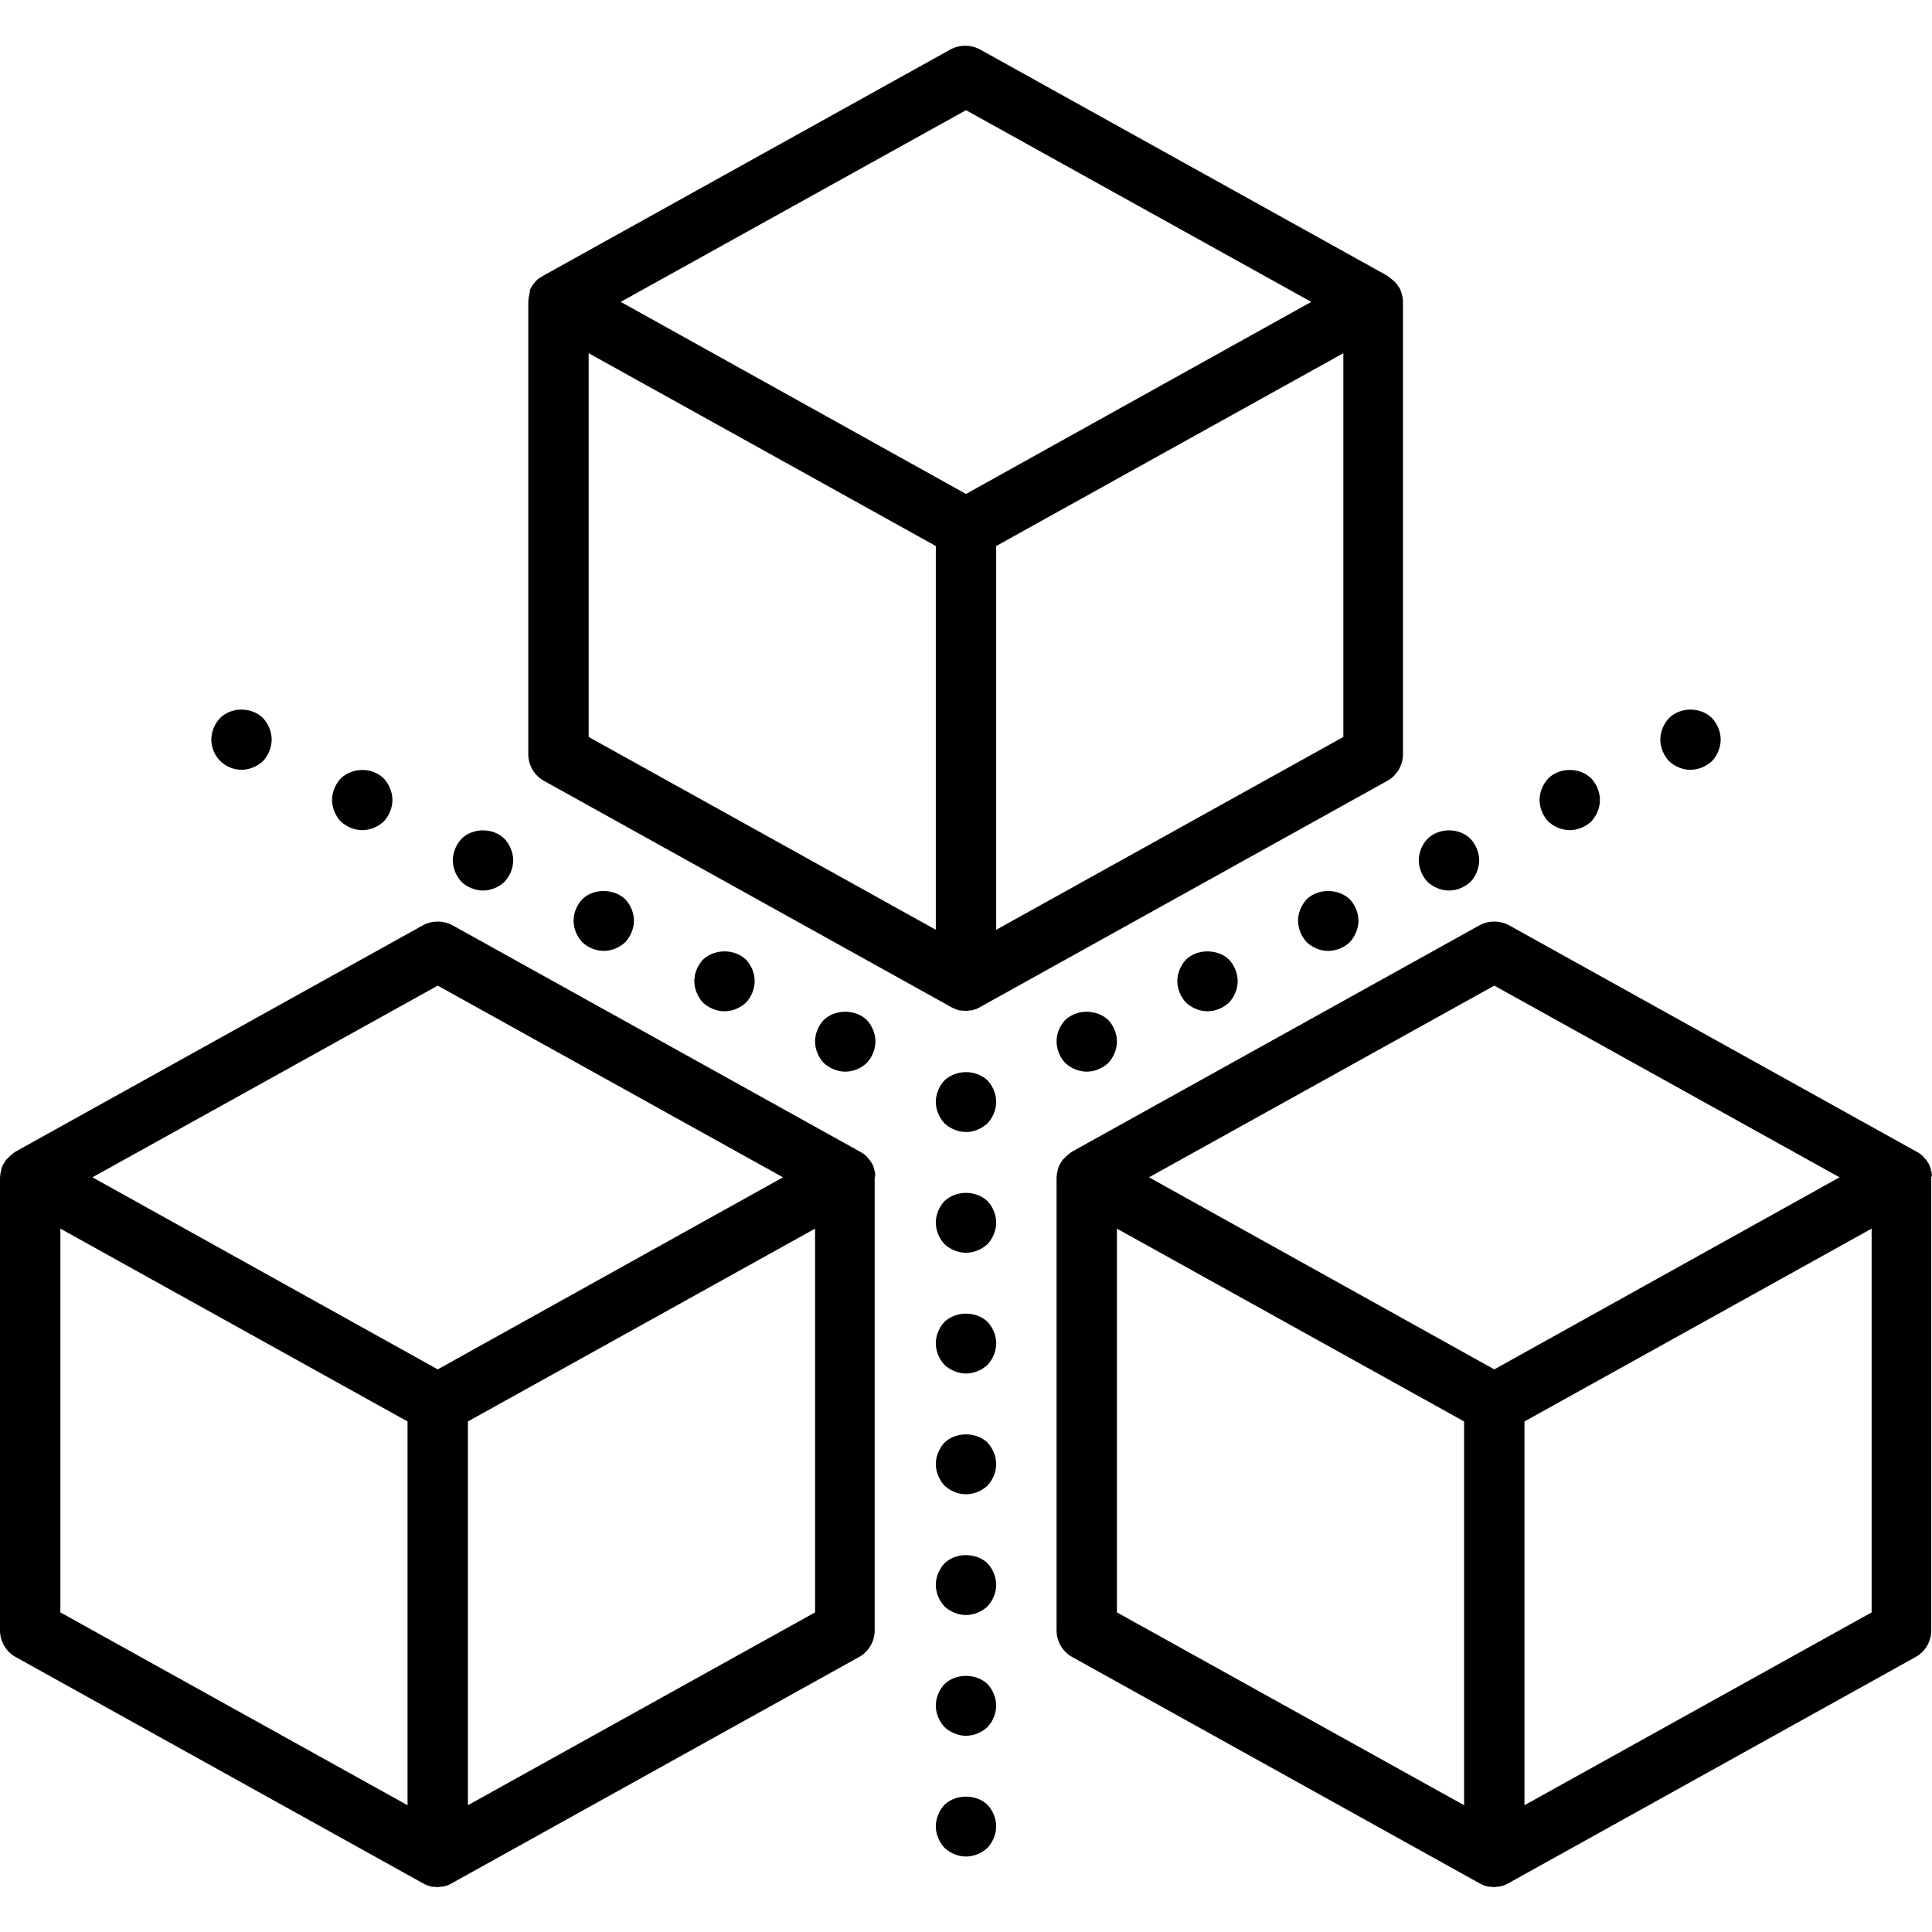
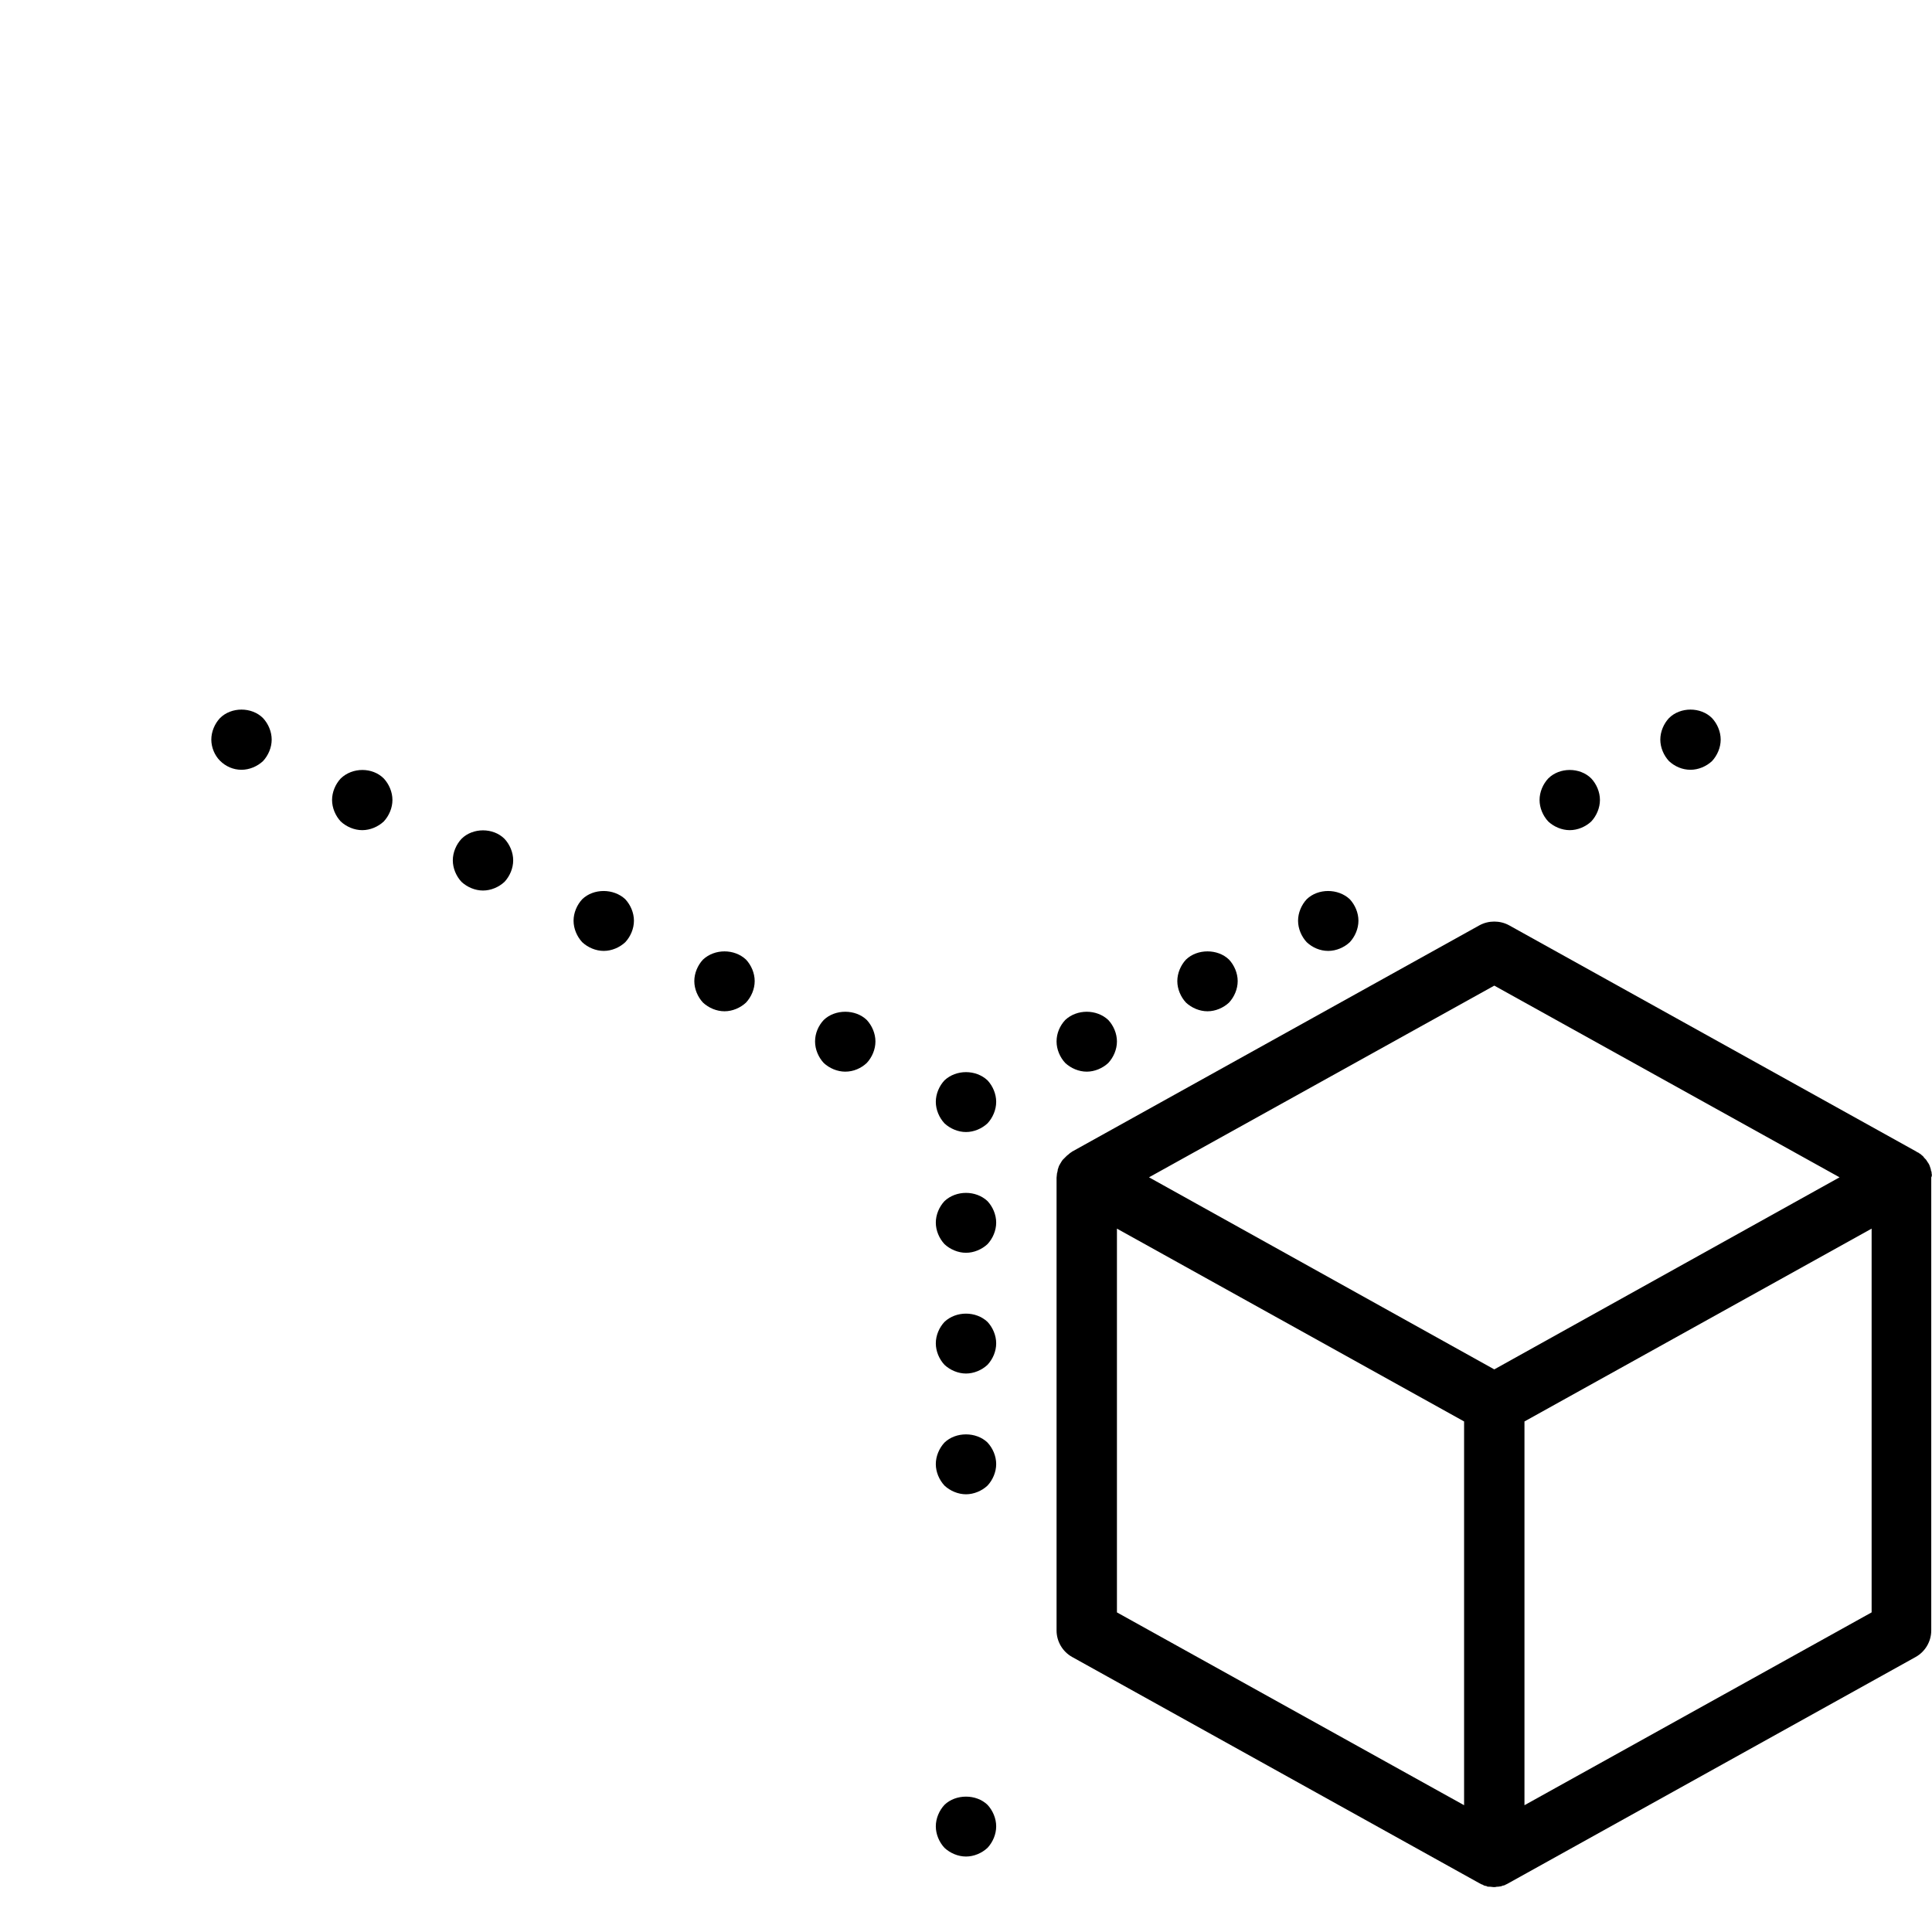
<svg xmlns="http://www.w3.org/2000/svg" version="1.1" viewBox="0 0 512 512">
  <g>
    <g>
      <g>
-         <path d="M140.3,77.8c0,0.1,0,0.1,0,0.2c-0.1,0.3-0.1,0.6-0.2,0.8c0,0,0,0.1,0,0.1c0,0.3-0.1,0.7-0.1,1c0,0,0,0,0,0v120     c0,2.9,1.6,5.6,4.1,7l108,60c0,0,0,0,0,0c0.3,0.2,0.6,0.3,0.9,0.4c0,0,0.1,0,0.1,0.1c0.2,0.1,0.5,0.2,0.7,0.2     c0.1,0,0.2,0,0.2,0.1c0.2,0.1,0.5,0.1,0.7,0.1c0.1,0,0.2,0,0.2,0c0.3,0,0.6,0.1,0.9,0.1c0.3,0,0.6,0,0.9-0.1c0.1,0,0.2,0,0.3,0     c0.2,0,0.5-0.1,0.7-0.1c0.1,0,0.2,0,0.3-0.1c0.2-0.1,0.5-0.1,0.7-0.2c0.1,0,0.1,0,0.2-0.1c0.3-0.1,0.6-0.3,0.8-0.4c0,0,0,0,0,0     l108-60c2.5-1.4,4.1-4.1,4.1-7V80c0,0,0,0,0,0c0-0.3,0-0.7-0.1-1c0,0,0-0.1,0-0.1c0-0.3-0.1-0.6-0.2-0.8c0-0.1,0-0.1,0-0.2     c-0.1-0.3-0.2-0.6-0.3-0.9c0,0,0,0,0,0c-0.1-0.3-0.2-0.5-0.4-0.8c0,0,0-0.1-0.1-0.1c0-0.1-0.1-0.1-0.1-0.2     c-0.1-0.2-0.3-0.4-0.4-0.6c-0.1-0.1-0.1-0.1-0.2-0.2c-0.2-0.2-0.4-0.4-0.6-0.6c0,0-0.1-0.1-0.1-0.1c-0.2-0.2-0.5-0.4-0.7-0.6     c0,0-0.1-0.1-0.1-0.1c-0.2-0.2-0.5-0.3-0.7-0.5c0,0-0.1,0-0.1-0.1l-108-60c-2.4-1.3-5.4-1.3-7.8,0l-108,60c0,0-0.1,0.1-0.1,0.1     c-0.2,0.1-0.5,0.3-0.7,0.4c-0.1,0-0.1,0.1-0.2,0.1c-0.3,0.2-0.5,0.4-0.7,0.6c0,0-0.1,0.1-0.1,0.1c-0.2,0.2-0.4,0.4-0.5,0.6     c-0.1,0.1-0.1,0.1-0.2,0.2c-0.1,0.2-0.3,0.4-0.4,0.6c0,0.1-0.1,0.1-0.1,0.2c0,0,0,0.1-0.1,0.1c-0.1,0.3-0.3,0.5-0.4,0.8     c0,0,0,0,0,0C140.5,77.2,140.4,77.5,140.3,77.8z M156,93.6l92,51.1v101.7l-92-51.1V93.6z M264,246.4V144.7l92-51.1v101.7     L264,246.4z M256,29.2L347.5,80L256,130.9L164.5,80L256,29.2z" />
        <path d="M511.9,311c0,0,0-0.1,0-0.1c0-0.3-0.1-0.6-0.2-0.8c0-0.1,0-0.1,0-0.2c-0.1-0.3-0.2-0.6-0.3-0.9c0,0,0,0,0,0     c-0.1-0.3-0.2-0.5-0.4-0.8c0,0,0-0.1-0.1-0.1c0-0.1-0.1-0.1-0.1-0.2c-0.1-0.2-0.3-0.4-0.4-0.6c-0.1-0.1-0.1-0.1-0.2-0.2     c-0.2-0.2-0.4-0.4-0.5-0.6c0,0-0.1-0.1-0.1-0.1c-0.2-0.2-0.5-0.4-0.7-0.6c0,0-0.1-0.1-0.2-0.1c-0.2-0.2-0.4-0.3-0.7-0.4     c0,0-0.1-0.1-0.1-0.1l-108-60c-2.4-1.3-5.4-1.3-7.8,0l-108,60c0,0-0.1,0-0.1,0.1c-0.2,0.1-0.5,0.3-0.7,0.5c0,0-0.1,0.1-0.1,0.1     c-0.3,0.2-0.5,0.4-0.7,0.6c0,0-0.1,0.1-0.1,0.1c-0.2,0.2-0.4,0.4-0.6,0.6c-0.1,0.1-0.1,0.1-0.2,0.2c-0.1,0.2-0.3,0.4-0.4,0.6     c0,0.1-0.1,0.1-0.1,0.2c0,0,0,0.1-0.1,0.1c-0.1,0.3-0.3,0.5-0.4,0.8c0,0,0,0,0,0c-0.1,0.3-0.2,0.6-0.3,0.9c0,0.1,0,0.1,0,0.2     c-0.1,0.3-0.1,0.6-0.2,0.8c0,0,0,0.1,0,0.1c0,0.3-0.1,0.7-0.1,1c0,0,0,0,0,0v120c0,2.9,1.6,5.6,4.1,7l108,60c0,0,0,0,0,0     c0.3,0.2,0.6,0.3,0.9,0.4c0,0,0.1,0,0.1,0.1c0.2,0.1,0.5,0.2,0.7,0.2c0.1,0,0.2,0,0.2,0.1c0.2,0.1,0.5,0.1,0.7,0.1     c0.1,0,0.2,0,0.2,0c0.3,0,0.6,0.1,0.9,0.1c0.3,0,0.6,0,0.9-0.1c0.1,0,0.2,0,0.3,0c0.2,0,0.5-0.1,0.7-0.1c0.1,0,0.2,0,0.3-0.1     c0.2-0.1,0.5-0.1,0.7-0.2c0.1,0,0.1,0,0.2-0.1c0.3-0.1,0.6-0.3,0.8-0.4c0,0,0,0,0,0l108-60c2.5-1.4,4.1-4.1,4.1-7V312     c0,0,0,0,0,0C512,311.7,512,311.3,511.9,311z M396,261.2l91.5,50.8L396,362.9L304.5,312L396,261.2z M296,325.6l92,51.1v101.7     l-92-51.1V325.6z M404,478.4V376.7l92-51.1v101.7L404,478.4z" />
-         <path d="M231.9,311c0,0,0-0.1,0-0.1c0-0.3-0.1-0.6-0.2-0.8c0-0.1,0-0.1,0-0.2c-0.1-0.3-0.2-0.6-0.3-0.9c0,0,0,0,0,0     c-0.1-0.3-0.2-0.5-0.4-0.8c0,0,0-0.1-0.1-0.1c0-0.1-0.1-0.1-0.1-0.2c-0.1-0.2-0.3-0.4-0.4-0.6c-0.1-0.1-0.1-0.1-0.2-0.2     c-0.2-0.2-0.4-0.4-0.5-0.6c0,0-0.1-0.1-0.1-0.1c-0.2-0.2-0.5-0.4-0.7-0.6c-0.1,0-0.1-0.1-0.2-0.1c-0.2-0.2-0.4-0.3-0.7-0.4     c0,0-0.1-0.1-0.1-0.1l-108-60c-2.4-1.3-5.4-1.3-7.8,0l-108,60c0,0-0.1,0-0.1,0.1c-0.2,0.1-0.5,0.3-0.7,0.5c0,0-0.1,0.1-0.1,0.1     c-0.3,0.2-0.5,0.4-0.7,0.6c0,0-0.1,0.1-0.1,0.1c-0.2,0.2-0.4,0.4-0.6,0.6c-0.1,0.1-0.1,0.1-0.2,0.2c-0.1,0.2-0.3,0.4-0.4,0.6     c0,0.1-0.1,0.1-0.1,0.2c0,0,0,0.1-0.1,0.1c-0.1,0.3-0.3,0.5-0.4,0.8c0,0,0,0,0,0c-0.1,0.3-0.2,0.6-0.3,0.9c0,0.1,0,0.1,0,0.2     c-0.1,0.3-0.1,0.6-0.2,0.8c0,0,0,0.1,0,0.1c0,0.3-0.1,0.7-0.1,1c0,0,0,0,0,0v120c0,2.9,1.6,5.6,4.1,7l108,60c0,0,0,0,0,0     c0.3,0.2,0.6,0.3,0.9,0.4c0,0,0.1,0,0.1,0.1c0.2,0.1,0.5,0.2,0.7,0.2c0.1,0,0.2,0,0.2,0.1c0.2,0.1,0.5,0.1,0.7,0.1     c0.1,0,0.2,0,0.2,0c0.3,0,0.6,0.1,0.9,0.1c0.3,0,0.6,0,0.9-0.1c0.1,0,0.2,0,0.3,0c0.2,0,0.4-0.1,0.7-0.1c0.1,0,0.2,0,0.3-0.1     c0.2-0.1,0.5-0.1,0.7-0.2c0.1,0,0.1,0,0.2-0.1c0.3-0.1,0.6-0.3,0.8-0.4c0,0,0,0,0,0l108-60c2.5-1.4,4.1-4.1,4.1-7V312     c0,0,0,0,0,0C232,311.7,232,311.3,231.9,311z M116,261.2l91.5,50.8L116,362.9L24.5,312L116,261.2z M16,325.6l92,51.1v101.7     l-92-51.1C16,427.3,16,325.6,16,325.6z M124,478.4V376.7l92-51.1v101.7L124,478.4z" />
        <path d="M250.3,286.3c-1.4,1.5-2.3,3.6-2.3,5.7s0.9,4.2,2.3,5.7c1.5,1.4,3.6,2.3,5.7,2.3s4.2-0.9,5.7-2.3     c1.4-1.5,2.3-3.6,2.3-5.7s-0.9-4.2-2.3-5.7C258.6,283.4,253.4,283.4,250.3,286.3z" />
        <path d="M218.3,270.3c-1.4,1.5-2.3,3.5-2.3,5.7c0,2.1,0.9,4.2,2.3,5.7c1.5,1.4,3.6,2.3,5.7,2.3c2.2,0,4.2-0.9,5.7-2.3     c1.4-1.5,2.3-3.6,2.3-5.7s-0.9-4.2-2.3-5.7C226.7,267.4,221.3,267.4,218.3,270.3z" />
        <path d="M186.3,254.3c-1.4,1.5-2.3,3.6-2.3,5.7s0.9,4.2,2.3,5.7c1.5,1.4,3.6,2.3,5.7,2.3s4.2-0.9,5.7-2.3     c1.4-1.5,2.3-3.6,2.3-5.7s-0.9-4.2-2.3-5.7C194.6,251.4,189.4,251.4,186.3,254.3z" />
        <path d="M154.3,238.3c-1.4,1.5-2.3,3.6-2.3,5.7s0.9,4.2,2.3,5.7c1.5,1.4,3.6,2.3,5.7,2.3s4.2-0.9,5.7-2.3     c1.4-1.5,2.3-3.6,2.3-5.7s-0.9-4.2-2.3-5.7C162.6,235.4,157.3,235.4,154.3,238.3z" />
        <path d="M128,236c2.1,0,4.2-0.9,5.7-2.3c1.4-1.5,2.3-3.6,2.3-5.7s-0.9-4.2-2.3-5.7c-3-3-8.4-3-11.4,0c-1.4,1.5-2.3,3.6-2.3,5.7     s0.9,4.2,2.3,5.7C123.8,235.1,125.9,236,128,236z" />
        <path d="M96,220c2.1,0,4.2-0.9,5.7-2.3c1.4-1.5,2.3-3.6,2.3-5.7s-0.9-4.2-2.3-5.7c-3-3-8.3-3-11.4,0c-1.4,1.5-2.3,3.6-2.3,5.7     s0.9,4.2,2.3,5.7C91.8,219.1,93.9,220,96,220z" />
-         <path d="M64,204c2.1,0,4.2-0.9,5.7-2.3c1.4-1.5,2.3-3.6,2.3-5.7s-0.9-4.2-2.3-5.7c-3-3-8.4-3-11.4,0c-1.4,1.5-2.3,3.6-2.3,5.7     s0.9,4.2,2.3,5.6C59.8,203.1,61.8,204,64,204z" />
+         <path d="M64,204c2.1,0,4.2-0.9,5.7-2.3c1.4-1.5,2.3-3.6,2.3-5.7s-0.9-4.2-2.3-5.7c-3-3-8.4-3-11.4,0c-1.4,1.5-2.3,3.6-2.3,5.7     s0.9,4.2,2.3,5.6C59.8,203.1,61.8,204,64,204" />
        <path d="M282.3,270.3c-1.4,1.5-2.3,3.5-2.3,5.7c0,2.1,0.9,4.2,2.3,5.7c1.5,1.4,3.6,2.3,5.7,2.3s4.2-0.9,5.7-2.3     c1.4-1.5,2.3-3.6,2.3-5.7s-0.9-4.2-2.3-5.7C290.6,267.4,285.4,267.4,282.3,270.3z" />
        <path d="M346.3,238.3c-1.4,1.5-2.3,3.6-2.3,5.7s0.9,4.2,2.3,5.7c1.5,1.4,3.5,2.3,5.7,2.3c2.1,0,4.2-0.9,5.7-2.3     c1.4-1.5,2.3-3.6,2.3-5.7s-0.9-4.2-2.3-5.7C354.6,235.4,349.3,235.4,346.3,238.3z" />
        <path d="M314.3,254.3c-1.4,1.5-2.3,3.6-2.3,5.7s0.9,4.2,2.3,5.7c1.5,1.4,3.6,2.3,5.7,2.3s4.2-0.9,5.7-2.3     c1.4-1.5,2.3-3.6,2.3-5.7s-0.9-4.2-2.3-5.7C322.7,251.4,317.3,251.4,314.3,254.3z" />
-         <path d="M384,236c2.1,0,4.2-0.9,5.7-2.3c1.4-1.5,2.3-3.6,2.3-5.7s-0.9-4.2-2.3-5.7c-3-3-8.4-3-11.4,0c-1.4,1.5-2.3,3.5-2.3,5.7     c0,2.1,0.9,4.2,2.3,5.7C379.8,235.1,381.9,236,384,236z" />
        <path d="M416,220c2.1,0,4.2-0.9,5.7-2.3c1.4-1.5,2.3-3.6,2.3-5.7s-0.9-4.2-2.3-5.7c-3-3-8.4-3-11.4,0c-1.4,1.5-2.3,3.6-2.3,5.7     s0.9,4.2,2.3,5.7C411.8,219.1,413.9,220,416,220z" />
        <path d="M448,204c2.1,0,4.2-0.9,5.7-2.3c1.4-1.5,2.3-3.6,2.3-5.7s-0.9-4.2-2.3-5.7c-3-3-8.4-3-11.4,0c-1.4,1.5-2.3,3.6-2.3,5.7     s0.9,4.2,2.3,5.7C443.8,203.1,445.8,204,448,204z" />
        <path d="M250.3,318.3c-1.4,1.5-2.3,3.6-2.3,5.7s0.9,4.2,2.3,5.7c1.5,1.4,3.6,2.3,5.7,2.3s4.2-0.9,5.7-2.3     c1.4-1.5,2.3-3.6,2.3-5.7s-0.9-4.2-2.3-5.7C258.6,315.4,253.4,315.4,250.3,318.3z" />
        <path d="M250.3,350.3c-1.4,1.5-2.3,3.6-2.3,5.7s0.9,4.2,2.3,5.7c1.5,1.4,3.6,2.3,5.7,2.3s4.2-0.9,5.7-2.3     c1.4-1.5,2.3-3.6,2.3-5.7s-0.9-4.2-2.3-5.7C258.6,347.4,253.4,347.4,250.3,350.3z" />
        <path d="M250.3,382.3c-1.4,1.5-2.3,3.6-2.3,5.7s0.9,4.2,2.3,5.7c1.5,1.4,3.6,2.3,5.7,2.3s4.2-0.9,5.7-2.3     c1.4-1.5,2.3-3.6,2.3-5.7s-0.9-4.2-2.3-5.7C258.7,379.4,253.3,379.4,250.3,382.3z" />
-         <path d="M250.3,414.3c-1.4,1.5-2.3,3.6-2.3,5.7s0.9,4.2,2.3,5.7c1.5,1.4,3.6,2.3,5.7,2.3s4.2-0.9,5.7-2.3     c1.4-1.5,2.3-3.6,2.3-5.7s-0.9-4.2-2.3-5.7C258.7,411.4,253.3,411.4,250.3,414.3z" />
-         <path d="M250.3,446.3c-1.4,1.5-2.3,3.6-2.3,5.7s0.9,4.2,2.3,5.7c1.5,1.4,3.6,2.3,5.7,2.3s4.2-0.9,5.7-2.3     c1.4-1.5,2.3-3.6,2.3-5.7s-0.9-4.2-2.3-5.7C258.7,443.4,253.3,443.4,250.3,446.3z" />
        <path d="M250.3,478.3c-1.4,1.5-2.3,3.6-2.3,5.7s0.9,4.2,2.3,5.7c1.5,1.4,3.6,2.3,5.7,2.3s4.2-0.9,5.7-2.3     c1.4-1.5,2.3-3.6,2.3-5.7s-0.9-4.2-2.3-5.7C258.7,475.4,253.3,475.4,250.3,478.3z" />
      </g>
    </g>
  </g>
</svg>